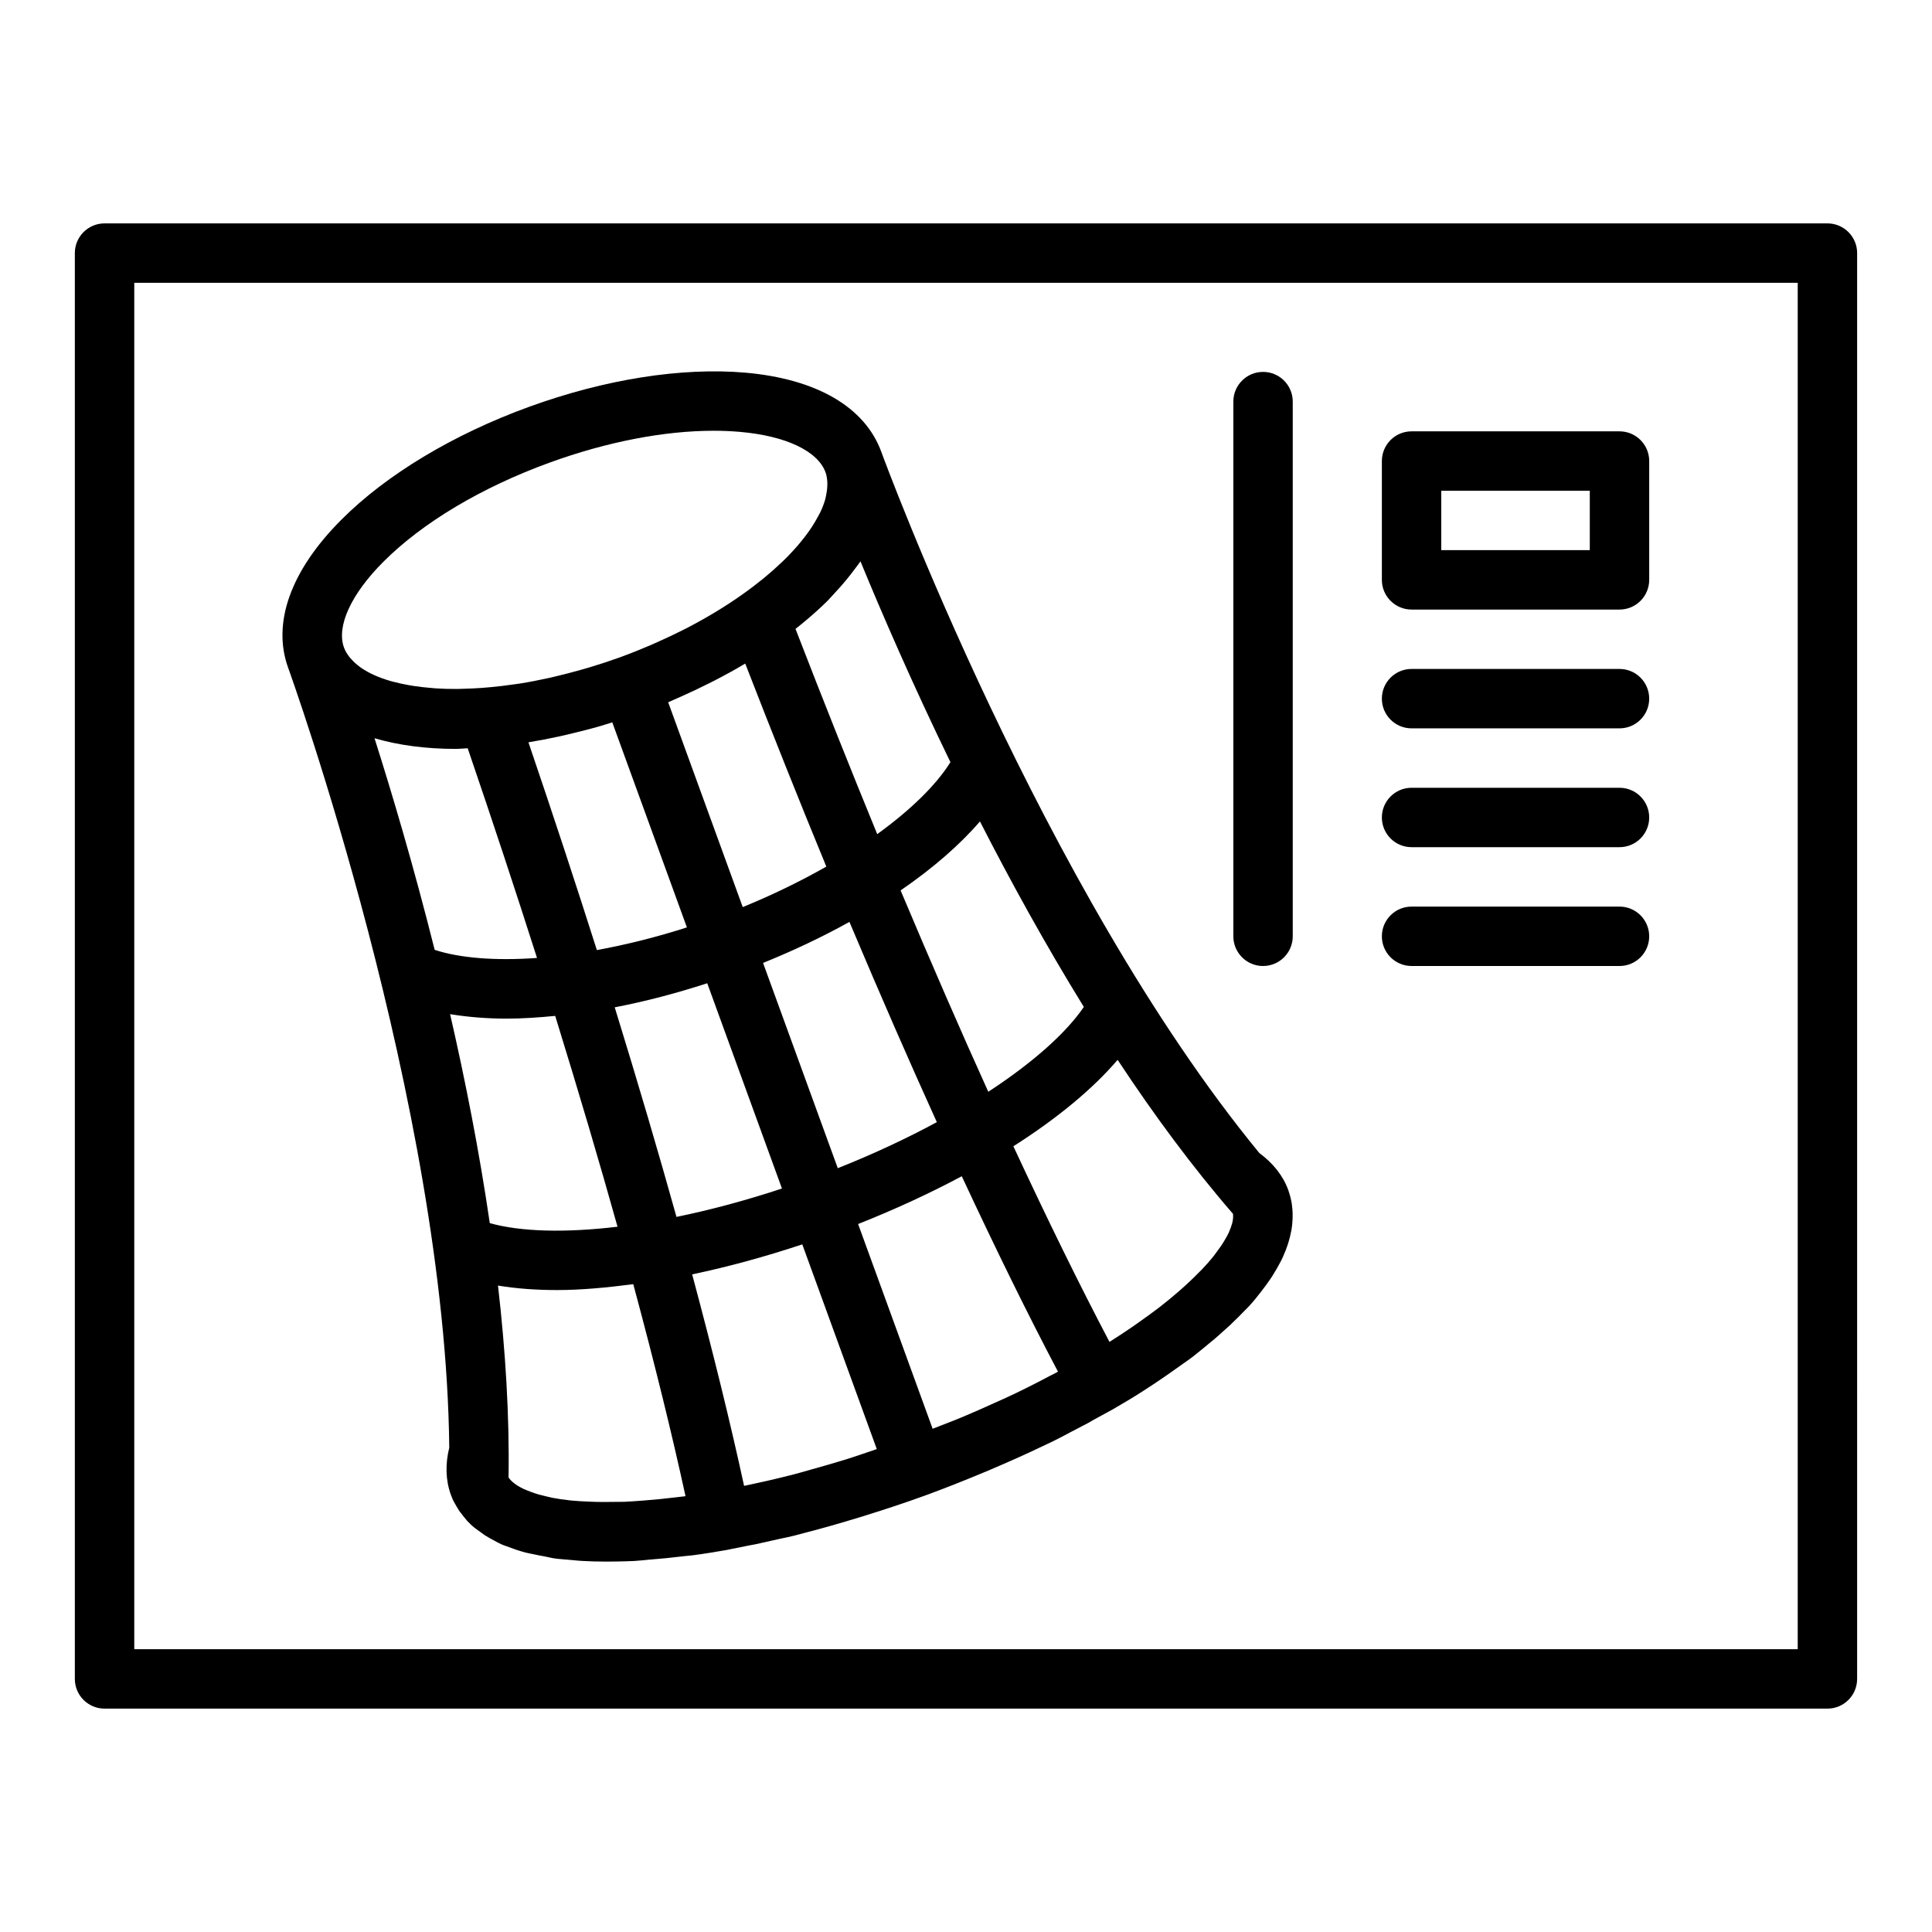
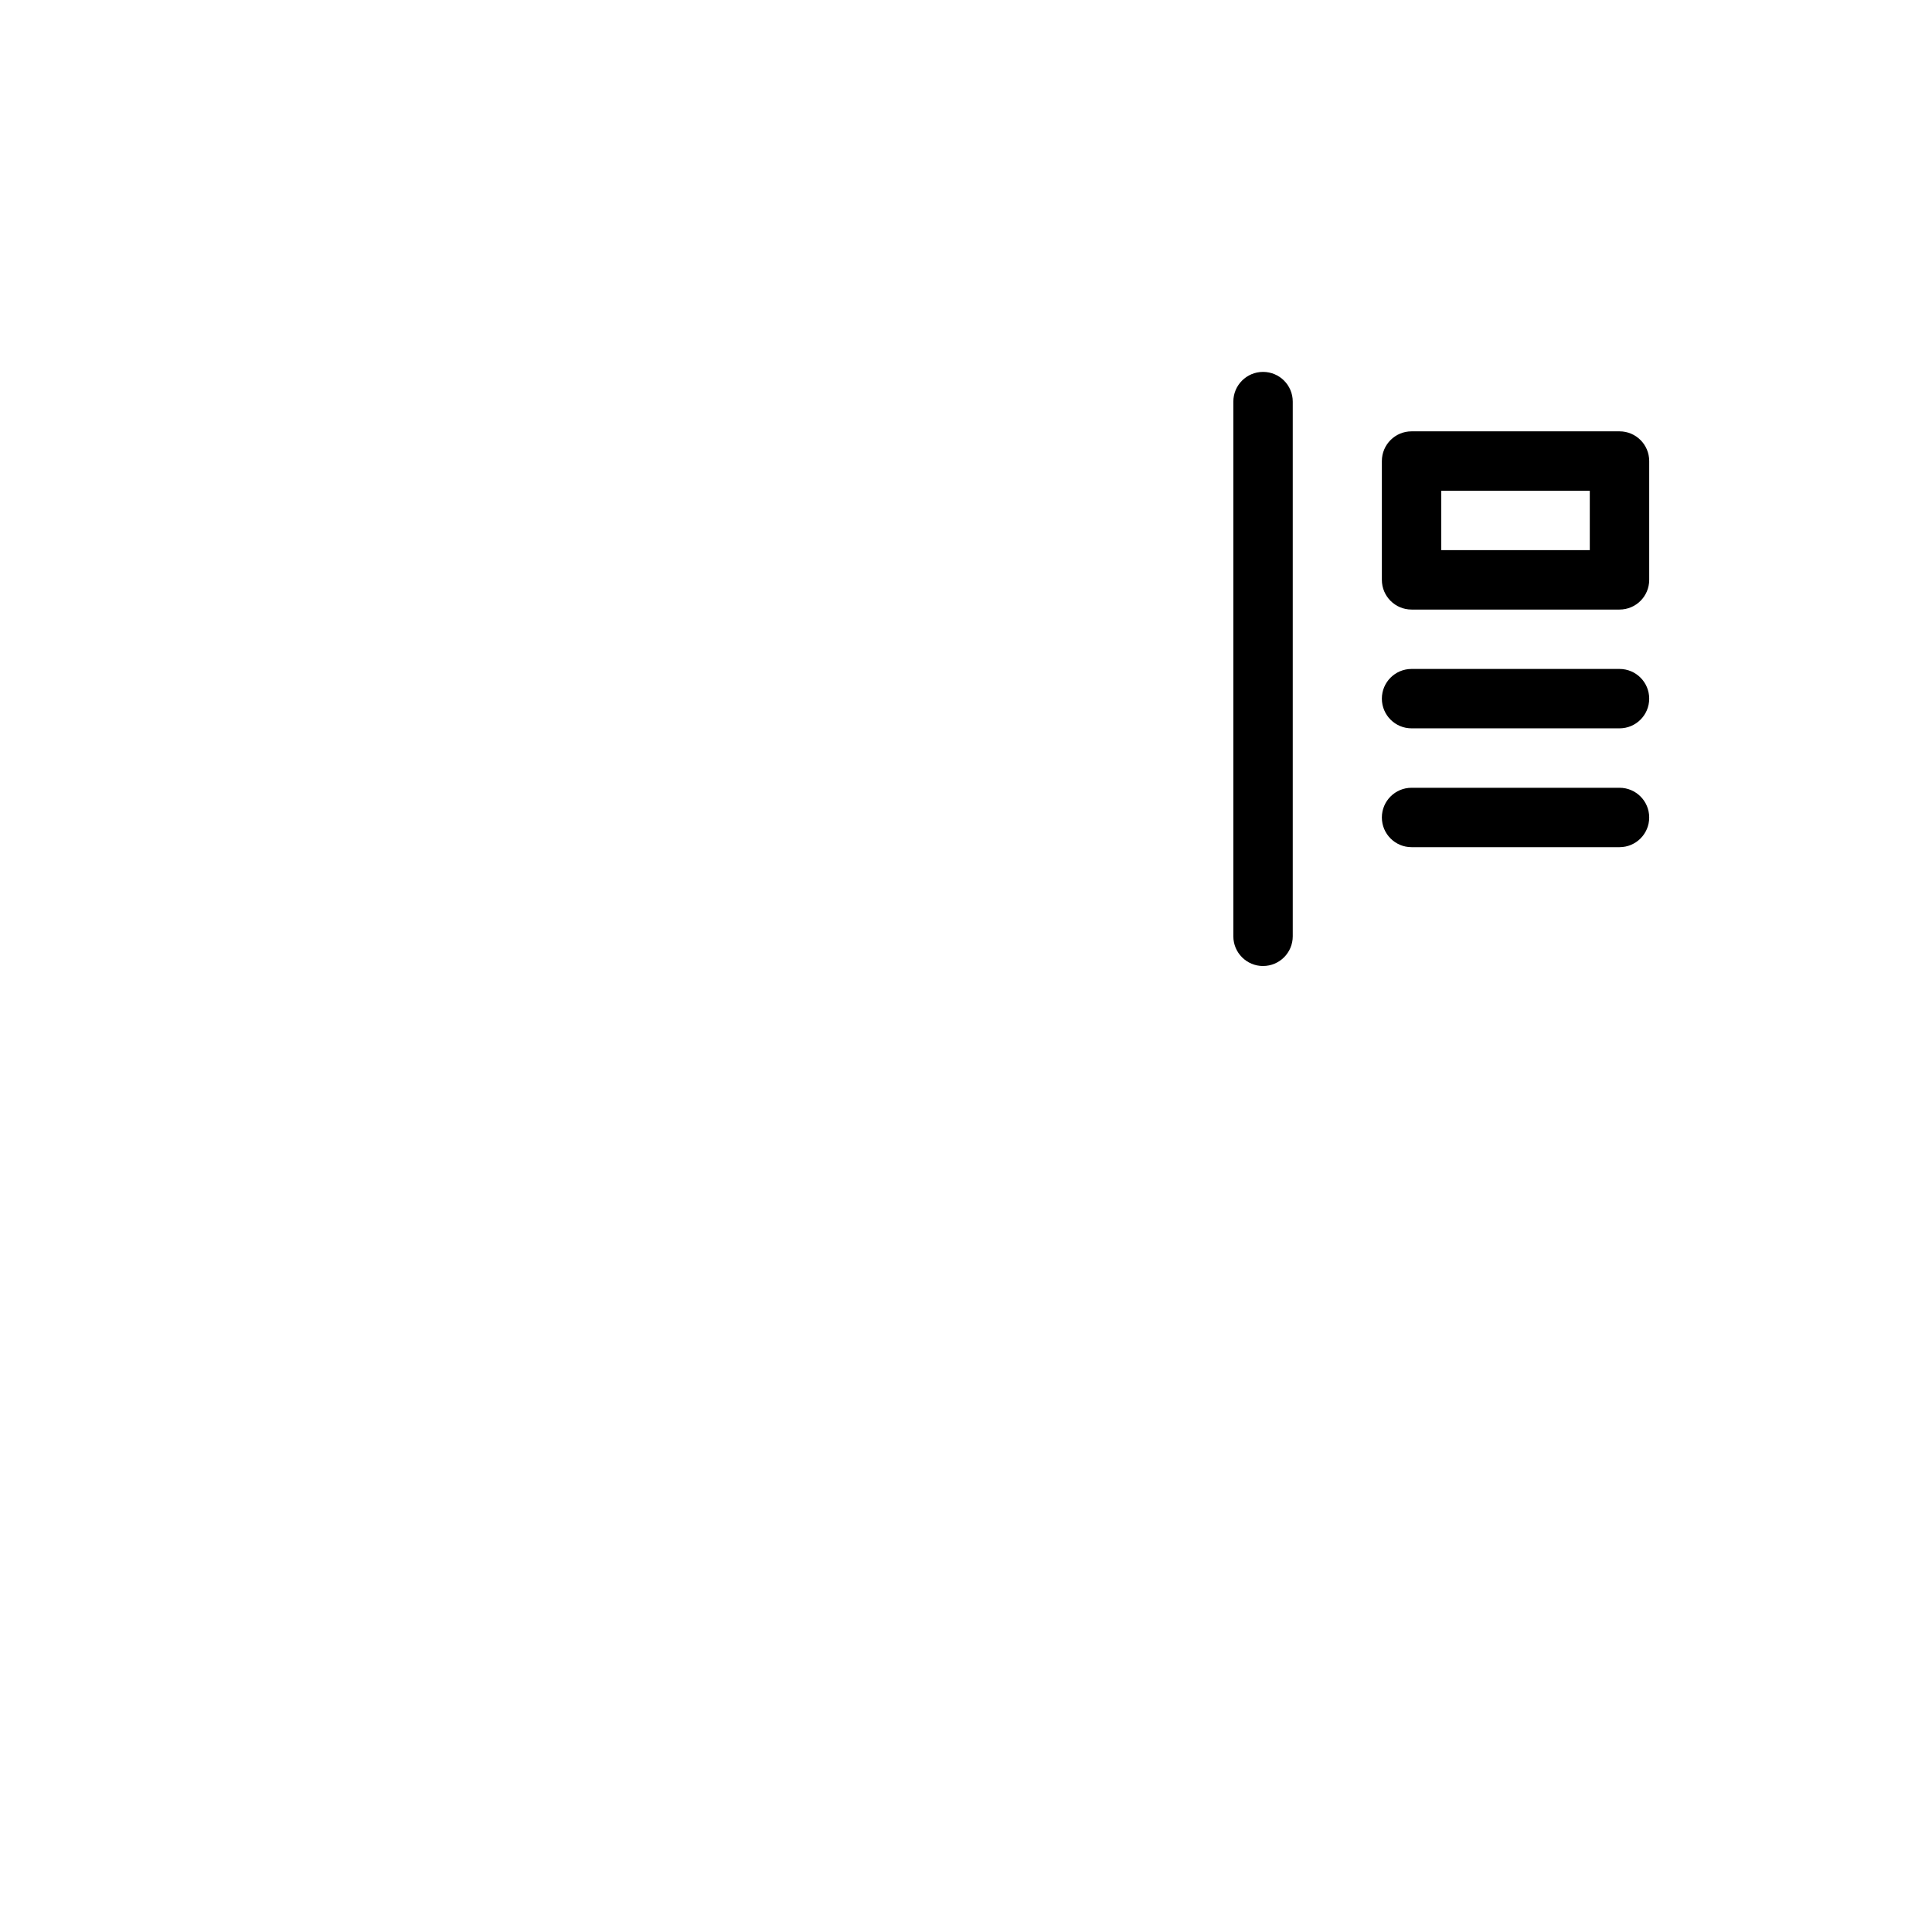
<svg xmlns="http://www.w3.org/2000/svg" fill="#000000" width="800px" height="800px" version="1.1" viewBox="144 144 512 512">
  <g>
-     <path d="m628.29 203.2h-456.58c-4.348 0-7.875 3.523-7.875 7.871v377.86c0 4.348 3.523 7.871 7.871 7.871h456.58c4.348 0 7.871-3.523 7.871-7.871l0.004-377.86c0-4.348-3.527-7.871-7.871-7.871zm-7.875 377.86h-440.83v-362.11h440.83z" />
-     <path d="m263.06 527.64c-1.074 4.34-0.977 8.629 0.418 12.465 0 0 0 0.004 0.004 0.008v0.008c0.004 0.008 0.008 0.02 0.012 0.027 0.016 0.043 0.047 0.117 0.062 0.164 0.004 0.008 0.008 0.02 0.012 0.027 0.18 0.492 0.445 1.184 0.93 2.019 0.047 0.098 0.094 0.148 0.141 0.242 0.227 0.43 0.484 0.852 0.754 1.281 0.094 0.141 0.191 0.348 0.277 0.473 0.172 0.277 0.406 0.496 0.594 0.75 0.406 0.551 0.805 1.098 1.297 1.637 0.082 0.09 0.137 0.188 0.219 0.277 0.594 0.625 1.242 1.27 1.953 1.84 0.086 0.078 0.145 0.094 0.23 0.168 0.398 0.328 0.871 0.633 1.309 0.949 0.422 0.289 0.922 0.703 1.258 0.914 0.508 0.32 1.004 0.602 1.449 0.848 0.344 0.191 0.691 0.379 1.055 0.566 1.156 0.676 2.375 1.234 3.215 1.469 0.355 0.148 0.703 0.25 1.059 0.387 0.316 0.117 0.617 0.234 0.945 0.348 1.426 0.5 2.82 0.926 4.047 1.164 0.281 0.074 0.629 0.109 0.914 0.18 1.02 0.234 2.102 0.441 3.211 0.637 0.922 0.172 1.746 0.41 2.715 0.539 0.062 0.008 0.781 0.09 0.84 0.098 0.648 0.07 1.363 0.105 2.039 0.176 0.586 0.059 1.195 0.105 1.801 0.156 0.777 0.062 1.523 0.164 2.305 0.199 2.238 0.137 4.488 0.184 6.582 0.184 1.867 0 3.606-0.035 5.082-0.078 1.543-0.016 3.047-0.117 4.457-0.258 0.508-0.031 1.078-0.121 1.59-0.16 3.062-0.227 6.203-0.539 9.43-0.941 0.781-0.094 1.484-0.121 2.277-0.227 2.914-0.375 5.859-0.859 9.125-1.43l0.051-0.012h0.012s0.004 0 0.004-0.004l1.074-0.223c1.504-0.273 3.055-0.613 4.586-0.922 1.094-0.18 2.141-0.391 3.137-0.629 1.652-0.352 3.32-0.73 5-1.121 1.285-0.277 2.508-0.512 3.879-0.852l2.777-0.734c0.031-0.008 0.062-0.016 0.094-0.027 4.746-1.215 9.57-2.606 14.426-4.09 0.41-0.125 0.781-0.23 1.203-0.359 0.203-0.062 0.414-0.145 0.621-0.207 5.16-1.609 10.352-3.316 15.566-5.211 0.031-0.012 0.062-0.02 0.098-0.031 0.004 0 0.012 0 0.016-0.004 0.004 0 0.008-0.004 0.012-0.008 0.039-0.016 0.078-0.031 0.117-0.047 5.242-1.91 10.344-3.949 15.359-6.047 0.188-0.078 0.383-0.145 0.566-0.223 0.371-0.16 0.734-0.316 1.105-0.477 4.676-1.984 9.27-4.023 13.688-6.144 0.031-0.016 0.066-0.031 0.098-0.047l2.715-1.281c1.648-0.805 3.195-1.625 4.664-2.414 1.062-0.547 2.113-1.098 3.156-1.652 1.18-0.59 2.273-1.168 3.082-1.684 0.918-0.504 1.852-0.996 2.754-1.504l2.121-1.156c0.012-0.008 0.023-0.008 0.035-0.016 0.008-0.004 0.012-0.012 0.02-0.016l0.195-0.105c2.707-1.57 5.277-3.09 7.719-4.66 2.426-1.535 4.684-3.059 6.848-4.562 0.52-0.359 1.012-0.719 1.523-1.078 0.828-0.59 1.711-1.188 2.488-1.762 1.379-0.945 2.609-1.836 3.672-2.723 1.273-1.012 2.293-1.863 3.359-2.75 0.422-0.348 0.875-0.703 1.281-1.051 0.812-0.688 1.496-1.316 2.203-1.949 0.645-0.574 1.312-1.152 1.914-1.719 0.035-0.031 0.082-0.07 0.117-0.105 0.172-0.156 0.297-0.305 0.465-0.461 1.16-1.102 2.25-2.184 3.262-3.246 0.234-0.242 0.52-0.504 0.746-0.742 0.043-0.047 0.547-0.574 0.59-0.617 1.172-1.281 2.168-2.519 3.035-3.66 0.906-1.152 1.742-2.281 2.484-3.379 0.457-0.66 0.824-1.254 1.172-1.852 0.461-0.758 0.902-1.508 1.285-2.242 0.395-0.695 0.707-1.32 0.949-1.895 1.109-2.43 1.793-4.688 2.18-6.801 0.012-0.074 0.035-0.113 0.047-0.188 0.016-0.07 0.02-0.156 0.031-0.23 0.062-0.375 0.117-0.742 0.156-1.105 0.016-0.137 0.027-0.309 0.039-0.453 0.172-1.789 0.129-3.457-0.094-4.988-0.012-0.094-0.016-0.184-0.031-0.277-0.191-1.211-0.492-2.336-0.855-3.383-0.012-0.035-0.02-0.066-0.031-0.102-0.016-0.043-0.027-0.09-0.043-0.133-0.004-0.008-0.004-0.016-0.008-0.027-1.371-3.773-3.988-7.07-7.656-9.789-57.594-70.062-99.617-184.25-100.17-185.77 0-0.004 0-0.012-0.004-0.016-4.332-11.906-17.152-19.375-36.094-21.027-16.863-1.449-37.184 1.754-57.27 9.059-20.09 7.312-37.742 17.918-49.695 29.875-13.449 13.441-18.469 27.402-14.137 39.305 0.441 1.188 41.75 115.83 42.688 206.64zm28.906-188.43c1.547-0.332 3.094-0.711 4.652-1.094 1.93-0.48 3.84-0.941 5.797-1.508 1.285-0.367 2.562-0.777 3.848-1.176l19.777 54.34c-7.988 2.559-16.039 4.578-23.863 6.012-5.578-17.566-11.566-35.742-18.133-55.059 0.094-0.016 0.191-0.039 0.289-0.055 2.508-0.41 5.047-0.898 7.633-1.461zm32.832-10.754c2.449-1.09 4.844-2.227 7.184-3.41 0.473-0.242 0.953-0.473 1.422-0.715 2.777-1.441 5.496-2.918 8.09-4.477 7.352 18.938 14.445 36.699 21.492 53.801-6.922 3.934-14.387 7.562-22.152 10.734l-19.758-54.281c0.555-0.23 1.086-0.488 1.641-0.727 0.703-0.301 1.387-0.617 2.082-0.926zm33.121-20.32c1.938-1.652 3.797-3.324 5.508-5.035 0.297-0.297 0.535-0.602 0.824-0.898 0.422-0.438 0.797-0.871 1.203-1.312 1.465-1.578 2.816-3.152 4.047-4.738 0.41-0.527 0.809-1.051 1.195-1.578 0.441-0.602 0.934-1.207 1.34-1.809 5.656 13.758 13.75 32.445 23.836 53.211-3.746 6.035-10.539 12.668-19.398 19.078-7.078-17.242-14.227-35.188-21.656-54.395 0.996-0.785 1.977-1.578 2.922-2.379 0.059-0.047 0.121-0.094 0.18-0.145zm73.309 102.71c-4.773 7.004-13.648 14.859-25.32 22.488-7.25-16.008-14.918-33.609-23.238-53.363 8.59-5.891 15.703-12.094 21.027-18.281 8.195 16.02 17.426 32.777 27.531 49.156zm39.527 54.832c0.07 0.664 0.051 1.434-0.191 2.406-0.023 0.074-0.047 0.152-0.07 0.227-0.168 0.629-0.422 1.32-0.746 2.066-0.035 0.094-0.062 0.168-0.102 0.27-0.324 0.703-0.785 1.496-1.266 2.297-0.262 0.449-0.582 0.941-0.938 1.449-0.293 0.434-0.641 0.895-0.98 1.352-0.367 0.52-0.773 1.059-1.223 1.617-0.809 0.984-1.75 2.031-2.777 3.113-0.547 0.57-1.176 1.18-1.793 1.789-0.785 0.773-1.594 1.555-2.492 2.367-0.523 0.48-1.062 0.961-1.613 1.438-1.578 1.371-3.246 2.773-5.164 4.258-1.734 1.344-3.594 2.68-5.481 4.012-0.543 0.383-1.074 0.77-1.629 1.152-2.012 1.383-4.102 2.762-6.269 4.125-7.859-14.945-16.258-32.043-25.469-51.84 11.723-7.457 21.109-15.27 27.629-22.906 9.559 14.492 19.793 28.367 30.574 40.809zm-48.641 43c-1.062 0.582-2.148 1.129-3.234 1.699-1.828 0.93-3.656 1.855-5.543 2.762-0.688 0.324-1.391 0.656-2.098 0.988-0.527 0.25-1.078 0.488-1.613 0.738-0.691 0.312-1.367 0.625-2.121 0.949-2.711 1.258-5.512 2.461-8.266 3.633-0.074 0.031-0.148 0.062-0.223 0.094-2.559 1.07-5.238 2.062-7.859 3.098l-19.75-54.258c9.617-3.809 18.895-8.078 27.473-12.668 9.191 19.723 17.605 36.816 25.496 51.793-0.348 0.188-0.684 0.375-1.031 0.562-0.406 0.199-0.777 0.387-1.23 0.609zm-54.211 22.164c-2.828 0.852-5.656 1.707-8.691 2.527-2.012 0.609-3.992 1.125-5.949 1.637-2.031 0.52-4.027 0.984-6.027 1.449-1.285 0.281-2.512 0.566-3.918 0.859-0.715 0.176-1.422 0.297-2.129 0.453-3.586-16.535-8.125-35.031-13.758-56.043 9.516-1.996 19.363-4.688 29.184-7.953l19.746 54.254c-2.762 0.922-5.484 1.898-8.34 2.785-0.039 0.004-0.078 0.02-0.117 0.031zm-53.293 10.809c-1.734 0.129-3.492 0.277-5.16 0.344-0.582 0.023-1.043 0-1.605 0.012-2.707 0.055-5.332 0.062-7.922-0.066-1.508-0.07-3.031-0.137-4.356-0.27-0.121-0.012-0.258-0.027-0.383-0.039-1.762-0.188-3.356-0.422-4.801-0.699-0.484-0.102-1-0.23-1.512-0.352-0.441-0.102-0.852-0.207-1.262-0.316-1.02-0.223-1.961-0.523-2.859-0.879-0.344-0.129-0.688-0.254-1-0.387-0.473-0.207-1.02-0.445-1.172-0.496-0.035-0.02-0.07-0.039-0.105-0.059-1.914-0.961-3.078-1.969-3.703-2.898 0.262-16.441-0.816-33.629-2.797-50.855 4.727 0.789 9.988 1.188 15.695 1.188 6.188 0 13.035-0.625 20.156-1.562 5.688 21.133 10.25 39.668 13.844 56.191-0.77 0.105-1.5 0.168-2.262 0.266-2.969 0.363-5.887 0.66-8.797 0.879zm54.496-153.34c8.277 19.613 15.926 37.129 23.164 53.07-8.156 4.41-17.02 8.531-26.25 12.203l-19.801-54.398c8.004-3.238 15.672-6.859 22.887-10.875zm-17.879 70.66c-9.438 3.125-18.875 5.66-27.953 7.523-4.715-16.91-10.113-35.242-16.363-55.543 8.105-1.559 16.301-3.711 24.516-6.379zm-107.98-119.33c6.293 1.844 13.527 2.824 21.52 2.824 1.02 0 2.133-0.133 3.18-0.164 6.672 19.551 12.73 37.883 18.367 55.566-10.91 0.781-20.375 0.062-27.121-2.144-5.621-22.395-11.434-41.91-15.945-56.082zm35.078 74.305c4.055 0 8.379-0.293 12.809-0.723 6.32 20.461 11.766 38.891 16.516 55.871-13.844 1.656-25.691 1.34-33.852-0.953-2.785-19.051-6.488-37.832-10.516-55.379 4.606 0.754 9.613 1.184 15.043 1.184zm-32.684-121.11c10.367-10.363 25.977-19.672 43.953-26.215 15.203-5.535 30.383-8.465 43.539-8.465 2.394 0 4.723 0.102 6.977 0.297 12.133 1.059 20.605 5.066 22.664 10.723l0.004 0.004c0.32 0.875 0.438 1.832 0.48 2.82 0.012 0.348-0.004 0.707-0.023 1.066-0.035 0.684-0.141 1.391-0.293 2.113-0.086 0.41-0.145 0.812-0.27 1.238-0.301 1.035-0.703 2.098-1.215 3.195-0.195 0.414-0.453 0.848-0.676 1.27-0.453 0.852-0.945 1.707-1.516 2.582-0.25 0.387-0.512 0.777-0.785 1.172-1.859 2.644-4.188 5.363-7.008 8.09-0.102 0.102-0.215 0.199-0.32 0.297-1.434 1.371-2.969 2.738-4.621 4.098-0.078 0.062-0.156 0.125-0.234 0.191-1.738 1.418-3.586 2.828-5.547 4.211-4.543 3.227-9.582 6.262-14.957 9.035-0.203 0.105-0.41 0.203-0.613 0.305-2.262 1.156-4.598 2.25-6.969 3.305-0.594 0.262-1.18 0.531-1.777 0.789-2.523 1.082-5.086 2.117-7.695 3.074-0.129 0.047-0.25 0.102-0.383 0.148-0.145 0.051-0.285 0.094-0.43 0.145-2.566 0.926-5.141 1.766-7.719 2.539-0.781 0.238-1.555 0.449-2.332 0.668-2.066 0.586-4.129 1.125-6.18 1.613-0.711 0.168-1.43 0.352-2.137 0.508-2.617 0.578-5.223 1.086-7.789 1.496-0.488 0.078-0.957 0.125-1.438 0.199-2.168 0.32-4.305 0.574-6.414 0.766-0.723 0.066-1.441 0.133-2.148 0.184-1.52 0.113-3 0.176-4.461 0.219-0.703 0.02-1.426 0.062-2.109 0.066-1.996 0.012-3.93-0.039-5.785-0.16-0.465-0.031-0.891-0.086-1.348-0.125-1.504-0.125-2.965-0.285-4.352-0.496-0.449-0.066-0.879-0.145-1.316-0.219-1.461-0.258-2.859-0.559-4.172-0.914-0.223-0.059-0.457-0.109-0.672-0.172-3.086-0.887-5.688-2.047-7.746-3.441-0.211-0.145-0.402-0.297-0.605-0.449-0.754-0.562-1.414-1.164-1.988-1.797-0.18-0.199-0.375-0.395-0.539-0.598-0.641-0.816-1.18-1.668-1.512-2.586-2.051-5.66 1.863-14.18 10.477-22.789z" />
    <path d="m478.72 400c4.348 0 7.871-3.523 7.871-7.871v-141.7c0-4.348-3.523-7.871-7.871-7.871s-7.871 3.523-7.871 7.871v141.7c0 4.348 3.523 7.875 7.871 7.875z" />
    <path d="m518.08 305.54h55.105c4.348 0 7.871-3.523 7.871-7.871v-31.488c0-4.348-3.523-7.871-7.871-7.871h-55.105c-4.348 0-7.871 3.523-7.871 7.871v31.488c0 4.344 3.523 7.871 7.871 7.871zm7.871-31.488h39.359v15.742h-39.359z" />
    <path d="m518.08 337.02h55.105c4.348 0 7.871-3.523 7.871-7.871s-3.523-7.871-7.871-7.871h-55.105c-4.348 0-7.871 3.523-7.871 7.871 0 4.344 3.523 7.871 7.871 7.871z" />
    <path d="m518.08 368.51h55.105c4.348 0 7.871-3.523 7.871-7.871s-3.523-7.871-7.871-7.871h-55.105c-4.348 0-7.871 3.523-7.871 7.871 0 4.344 3.523 7.871 7.871 7.871z" />
-     <path d="m518.08 400h55.105c4.348 0 7.871-3.523 7.871-7.871s-3.523-7.871-7.871-7.871h-55.105c-4.348 0-7.871 3.523-7.871 7.871 0 4.344 3.523 7.871 7.871 7.871z" />
  </g>
</svg>